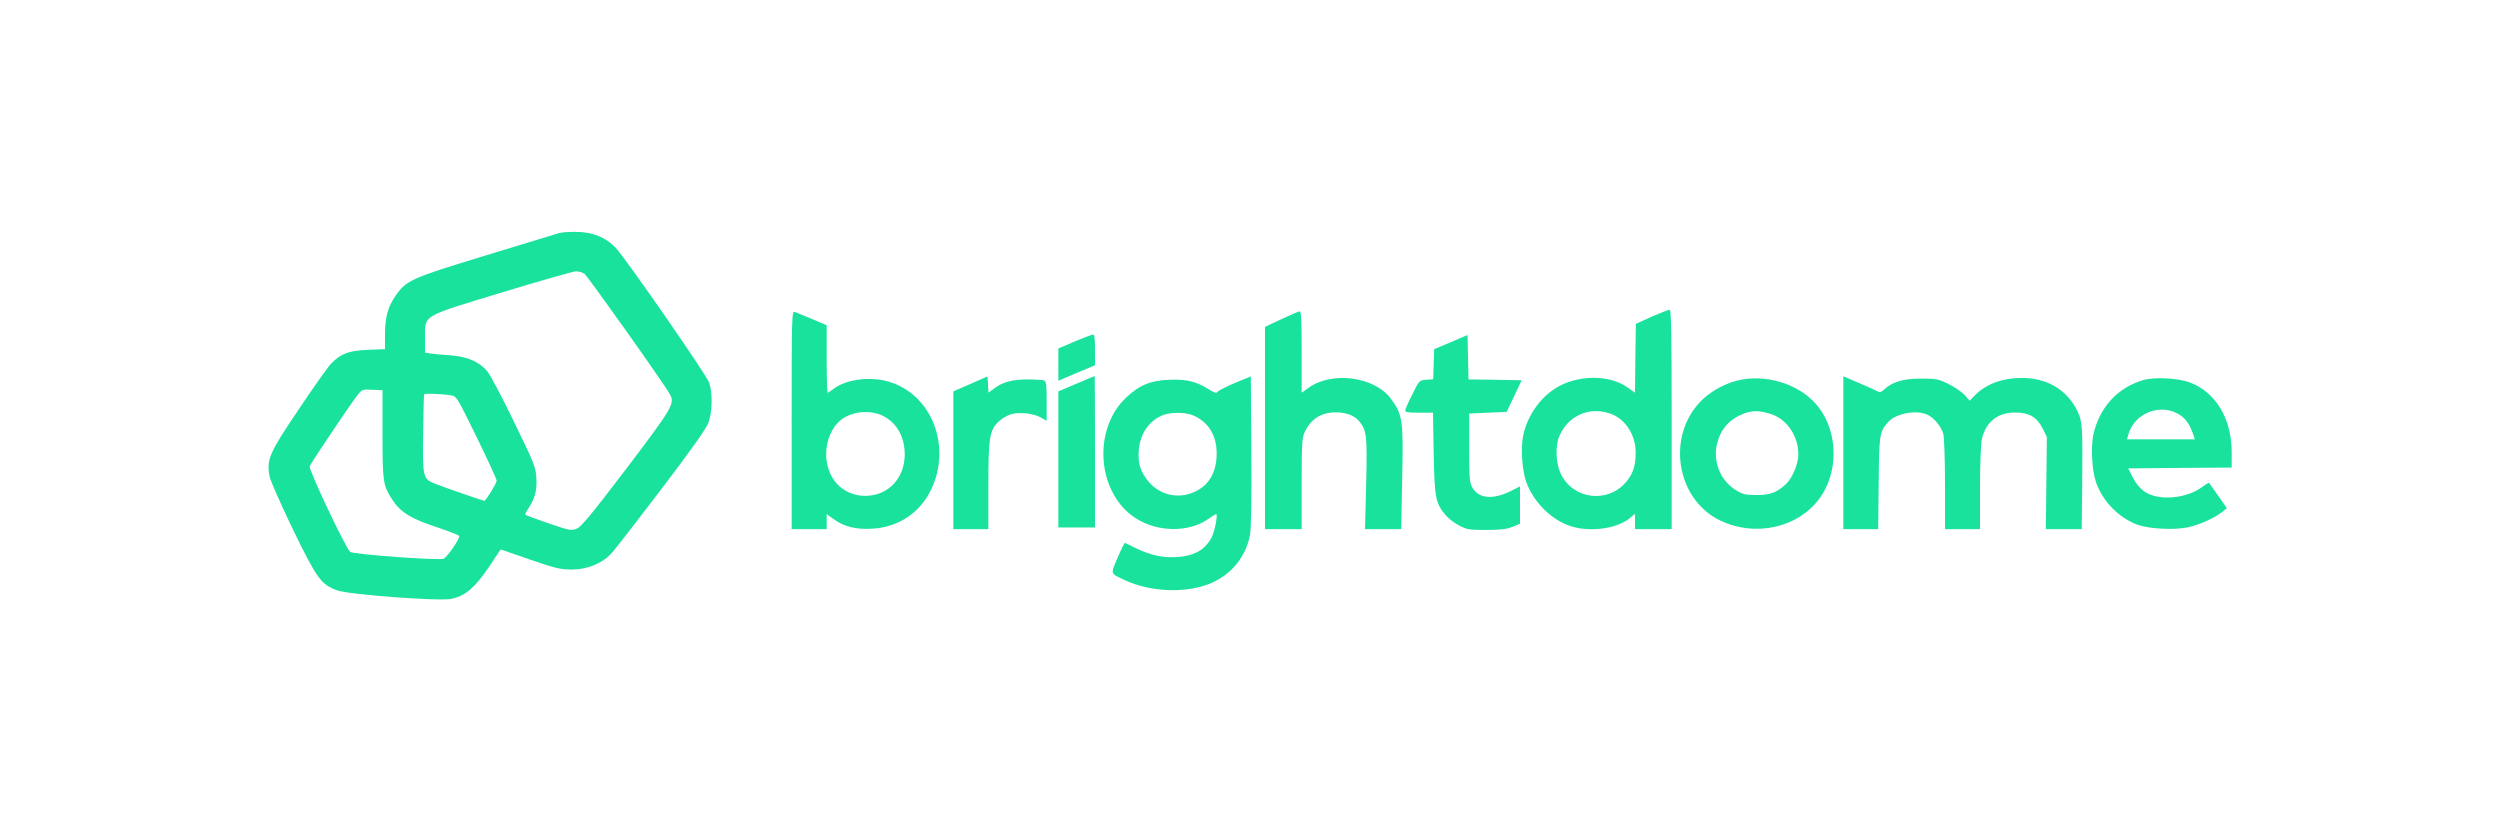
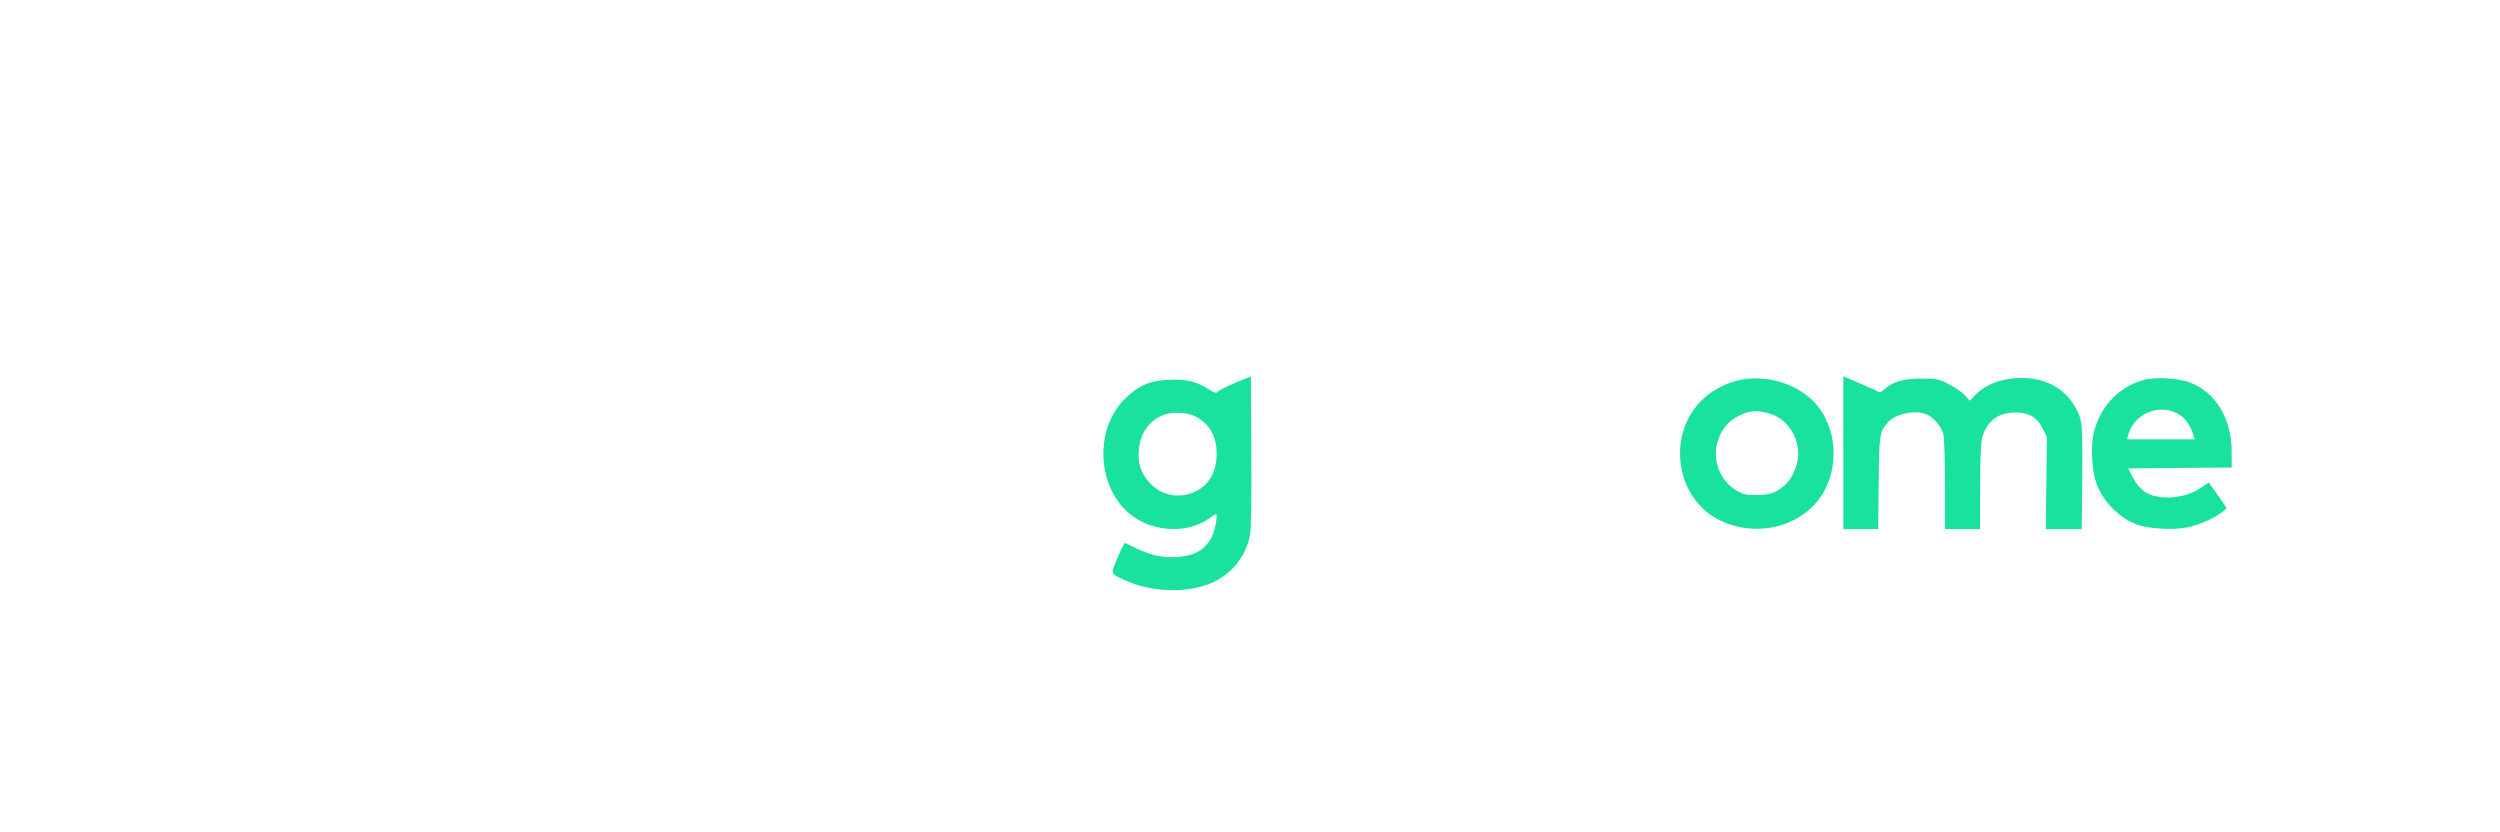
<svg xmlns="http://www.w3.org/2000/svg" width="1280" height="426" overflow="hidden">
  <g fill="#18E29B">
-     <path d="M286.294 119.327c-1.364.426-18.261 5.536-37.461 11.411-38.315 11.667-40.79 12.774-46.25 20.608-4.012 5.791-5.462 11.071-5.462 19.927v7.494l-8.704.341c-9.984.426-14.08 1.958-19.115 7.323-1.622 1.703-9.045 12.263-16.47 23.333-15.189 22.482-16.468 25.633-14.762 34.319.512 2.384 5.888 14.477 12.032 27.25 12.288 25.207 14.336 27.932 22.442 30.912 6.059 2.215 52.737 5.706 58.71 4.343 6.998-1.532 11.776-5.62 18.773-15.839l6.316-9.452 15.019 5.194c13.056 4.514 15.701 5.11 21.333 5.11 7.68 0 15.104-2.896 19.883-7.75 1.706-1.703 13.226-16.605 25.685-32.956 15.36-20.182 23.21-31.252 24.405-34.318 2.048-5.535 2.304-15.243.427-20.693-1.45-4.088-42.923-63.868-47.872-69.063-5.035-5.194-11.52-7.92-19.542-8.09-3.754-.085-7.936.17-9.387.596zm12.971 20.864c1.622 1.192 41.216 56.885 43.691 61.654 2.646 4.854 1.622 6.557-22.101 37.895-17.92 23.503-23.211 29.975-25.515 30.912-2.73 1.192-3.5 1.022-14.507-2.725-6.4-2.214-11.776-4.173-11.947-4.343-.17-.17.598-1.788 1.792-3.491 3.243-4.94 4.352-9.198 3.926-15.499-.256-5.28-1.109-7.409-11.35-28.443-6.059-12.603-12.288-24.27-13.824-26.143-4.267-4.939-10.325-7.494-19.03-8.09-4.01-.255-8.533-.681-9.983-.937l-2.816-.426v-7.579c0-11.922-2.134-10.644 39.68-23.333 19.285-5.876 36.181-10.644 37.547-10.73 1.451 0 3.413.597 4.437 1.278zm-103.424 82.177c0 24.099.341 26.058 4.523 32.7 4.522 7.239 9.557 10.389 24.66 15.329 5.292 1.788 9.814 3.576 10.07 4.002.683.937-5.973 10.73-7.936 11.667-2.048 1.021-46.335-2.215-47.872-3.492-2.303-1.873-21.419-42.323-20.736-43.856.768-1.873 20.822-31.764 24.32-36.192 2.475-3.151 2.56-3.236 7.766-2.98l5.205.255v22.567zm35.157-19.927c2.73.426 3.158 1.107 13.056 21.374 5.633 11.497 10.24 21.545 10.24 22.312 0 1.277-5.546 10.304-6.315 10.304-.597 0-22.954-7.75-25.685-8.942-5.717-2.299-5.973-3.491-5.631-25.462.085-10.815.34-19.927.512-20.182.34-.511 9.3-.17 13.823.596zm614.659-40.28-8.107 3.662-.255 17.628-.172 17.627-3.583-2.554c-9.473-6.898-26.027-6.728-37.12.255-8.193 5.195-14.508 14.392-16.555 24.27-1.366 6.642-.512 18.139 1.707 24.1 4.01 10.559 13.311 19.501 23.38 22.481 9.814 2.895 23.297.937 29.612-4.428l2.56-2.129v7.834h18.773v-56.203c0-44.453-.256-56.204-1.024-56.119-.597 0-4.779 1.618-9.216 3.576zm-22.102 49.307c8.192 2.384 13.91 10.729 13.91 20.267 0 6.983-1.451 11.241-5.376 15.584-9.643 10.645-26.966 8.09-33.024-4.854-2.474-5.195-2.816-14.136-.768-18.99 4.352-10.304 14.677-15.243 25.258-12.007zm-418.22 3.576v55.863h17.92v-7.664l3.584 2.555c5.376 3.917 11.606 5.45 20.053 4.854 13.057-.766 23.98-8.005 29.697-19.671 10.922-22.397.512-49.136-21.675-55.608-9.557-2.725-21.59-1.192-27.904 3.576-1.536 1.193-2.987 2.129-3.243 2.129-.256 0-.512-7.749-.512-17.287v-17.287l-7.424-3.15c-4.182-1.703-8.192-3.321-8.96-3.662-1.45-.511-1.536 2.469-1.536 55.352zM452.268 213c6.23 3.236 10.155 9.368 10.838 17.117 1.28 13.37-7.51 23.759-20.054 23.759-11.69 0-20.053-8.942-20.053-21.46 0-6.983 3.072-13.965 7.594-17.457 5.974-4.513 15.02-5.28 21.675-1.959zm203.777-49.561-8.362 3.917v103.551h18.773V247.66c0-20.694.171-23.504 1.621-26.57 3.072-6.557 8.278-9.878 15.616-9.963 5.462 0 9.643 1.533 12.118 4.428 3.925 4.769 4.267 7.153 3.669 32.105l-.597 23.247H717.4l.512-25.547c.683-30.401.257-33.211-5.973-41.471-8.533-11.156-30.123-13.881-41.899-5.365l-3.584 2.554v-20.863c0-16.18-.256-20.864-1.023-20.779-.599 0-4.864 1.874-9.388 4.003zM550.232 174.85l-8.363 3.577v16.52l9.387-4.002 9.386-3.918v-7.834c0-5.791-.255-7.92-1.024-7.92-.597.085-4.864 1.703-9.386 3.577zm192.598.341-8.533 3.576-.257 7.749-.255 7.665-3.5.255c-3.583.256-3.583.256-7.167 7.494-2.048 4.002-3.67 7.749-3.67 8.26-.085.852 1.878 1.107 7.083 1.107h7.169l.34 20.608c.427 22.823.94 25.548 5.888 31.594 1.451 1.788 4.609 4.258 7.083 5.535 3.925 2.044 5.206 2.299 13.738 2.299 7.084 0 10.412-.34 13.483-1.533l4.012-1.618v-19.16l-4.694 2.384c-9.216 4.599-16.64 3.918-19.797-1.958-1.366-2.47-1.536-5.024-1.536-20.268v-17.457l9.642-.426 9.558-.425 3.84-8.09 3.84-8.09-13.654-.256-13.568-.17-.255-11.411-.257-11.326-8.534 3.662zm-245.932 21.374-8.79 3.832v70.51h17.921v-21.97c0-24.866.598-28.613 5.29-33.126 1.536-1.448 4.267-3.066 6.145-3.662 4.18-1.363 11.861-.511 15.615 1.703l2.817 1.618v-10.049c0-8.43-.257-10.218-1.366-10.644-.767-.256-4.522-.511-8.447-.511-7.766 0-12.8 1.362-17.153 4.683l-2.816 2.129-.256-4.172-.256-4.173-8.704 3.832zm54.187-.085-9.216 3.917v69.659h18.773v-38.747c0-21.289-.085-38.746-.17-38.746-.17 0-4.352 1.788-9.387 3.917z" />
    <path d="M632.323 196.054c-4.438 1.874-8.448 3.917-8.875 4.513-.597.937-1.536.682-4.608-1.277-6.4-4.002-11.264-5.195-20.053-4.854-9.643.341-15.446 2.725-22.272 9.197-17.409 16.435-14.764 49.136 5.034 61.739 11.093 7.153 27.051 7.324 36.95.426 1.963-1.448 3.84-2.555 4.181-2.555.938 0-.683 8.772-2.304 11.837-3.242 6.302-8.79 9.538-17.579 10.134-7.253.426-13.226-.766-20.82-4.343-3.073-1.448-5.719-2.725-5.974-2.895-.257-.171-1.963 3.236-3.755 7.493-3.67 8.686-3.926 8.005 3.328 11.411 13.738 6.558 32.939 7.069 45.398 1.278 9.983-4.599 16.98-13.455 19.03-24.27.596-3.491.852-17.372.681-43.09l-.256-38.065-8.106 3.321zM610.82 212.66c7.765 3.236 12.117 10.134 12.117 19.501 0 9.197-3.584 15.754-10.41 19.245-8.278 4.258-17.75 2.555-23.98-4.257-4.523-5.11-6.144-10.049-5.46-16.947.767-8.516 5.546-15.158 12.714-17.798 4.011-1.447 11.35-1.362 15.019.256zm332.97 19.16v39.087h17.836l.255-23.673c.257-25.037.427-26.144 4.864-31.168 4.011-4.513 14.849-6.472 20.395-3.577 3.413 1.789 6.741 5.876 7.851 9.708.426 1.789.853 12.859.853 25.888v22.822h17.92v-21.119c0-11.581.431-22.737.942-24.866 1.964-8.856 8.017-13.71 16.975-13.71 7.085-.085 11.263 2.385 14.17 8.175l2.134 4.343-.26 23.589-.251 23.588h18.348l.25-20.693c.26-31.508.17-34.063-2.214-39.257-4.78-10.39-14.25-16.691-26.204-17.372-10.833-.597-20.393 2.554-26.445 8.771l-2.736 2.81-2.555-2.895c-1.373-1.533-5.125-4.088-8.196-5.621-5.29-2.64-6.315-2.81-14.251-2.81-9.045 0-14.678 1.703-18.858 5.62-1.451 1.363-2.22 1.533-3.414.852-.94-.511-5.205-2.47-9.472-4.258l-7.936-3.406v39.172zm-52.053-37.469c-6.826 1.192-14.762 5.195-19.883 10.049-18.944 17.883-14.08 51.179 9.046 62.164 17.835 8.516 39.594 3.662 50.602-11.24 9.728-13.115 9.728-33.212 0-46.326-8.277-11.241-24.66-17.287-39.765-14.647zm14.422 17.457c8.533 2.47 14.592 11.241 14.592 20.864 0 4.769-2.987 11.922-6.145 14.988-4.779 4.513-8.106 5.79-15.274 5.79-5.717 0-6.913-.255-10.667-2.555-7.936-4.939-11.86-14.902-9.472-24.014 2.048-7.664 6.57-12.518 13.995-15.243 4.267-1.533 7.595-1.448 12.97.17zm191.228-17.202c-13.308 3.833-22.697 14.222-25.683 28.358-1.193 6.131-.591 17.883 1.363 23.674 3.246 9.622 11.273 18.138 20.913 21.885 5.882 2.214 18.348 2.981 25.853 1.533 5.722-1.107 14.17-4.854 17.917-7.92l2.395-1.958-4.439-6.387c-2.475-3.492-4.52-6.472-4.69-6.642-.09-.086-1.543.766-3.156 1.958-8.197 6.302-22.707 7.494-29.782 2.64-2.395-1.703-4.529-4.173-6.062-7.238l-2.385-4.684 26.535-.255 26.454-.171v-8.005c0-16.946-8.106-30.486-21.254-35.51-5.882-2.299-18.257-2.981-23.98-1.278zm16.815 16.776c4.098 1.959 6.483 4.94 8.367 10.049l1.192 3.491h-34.731l.851-2.98c3.077-9.963 14.931-15.073 24.32-10.56z" />
  </g>
</svg>